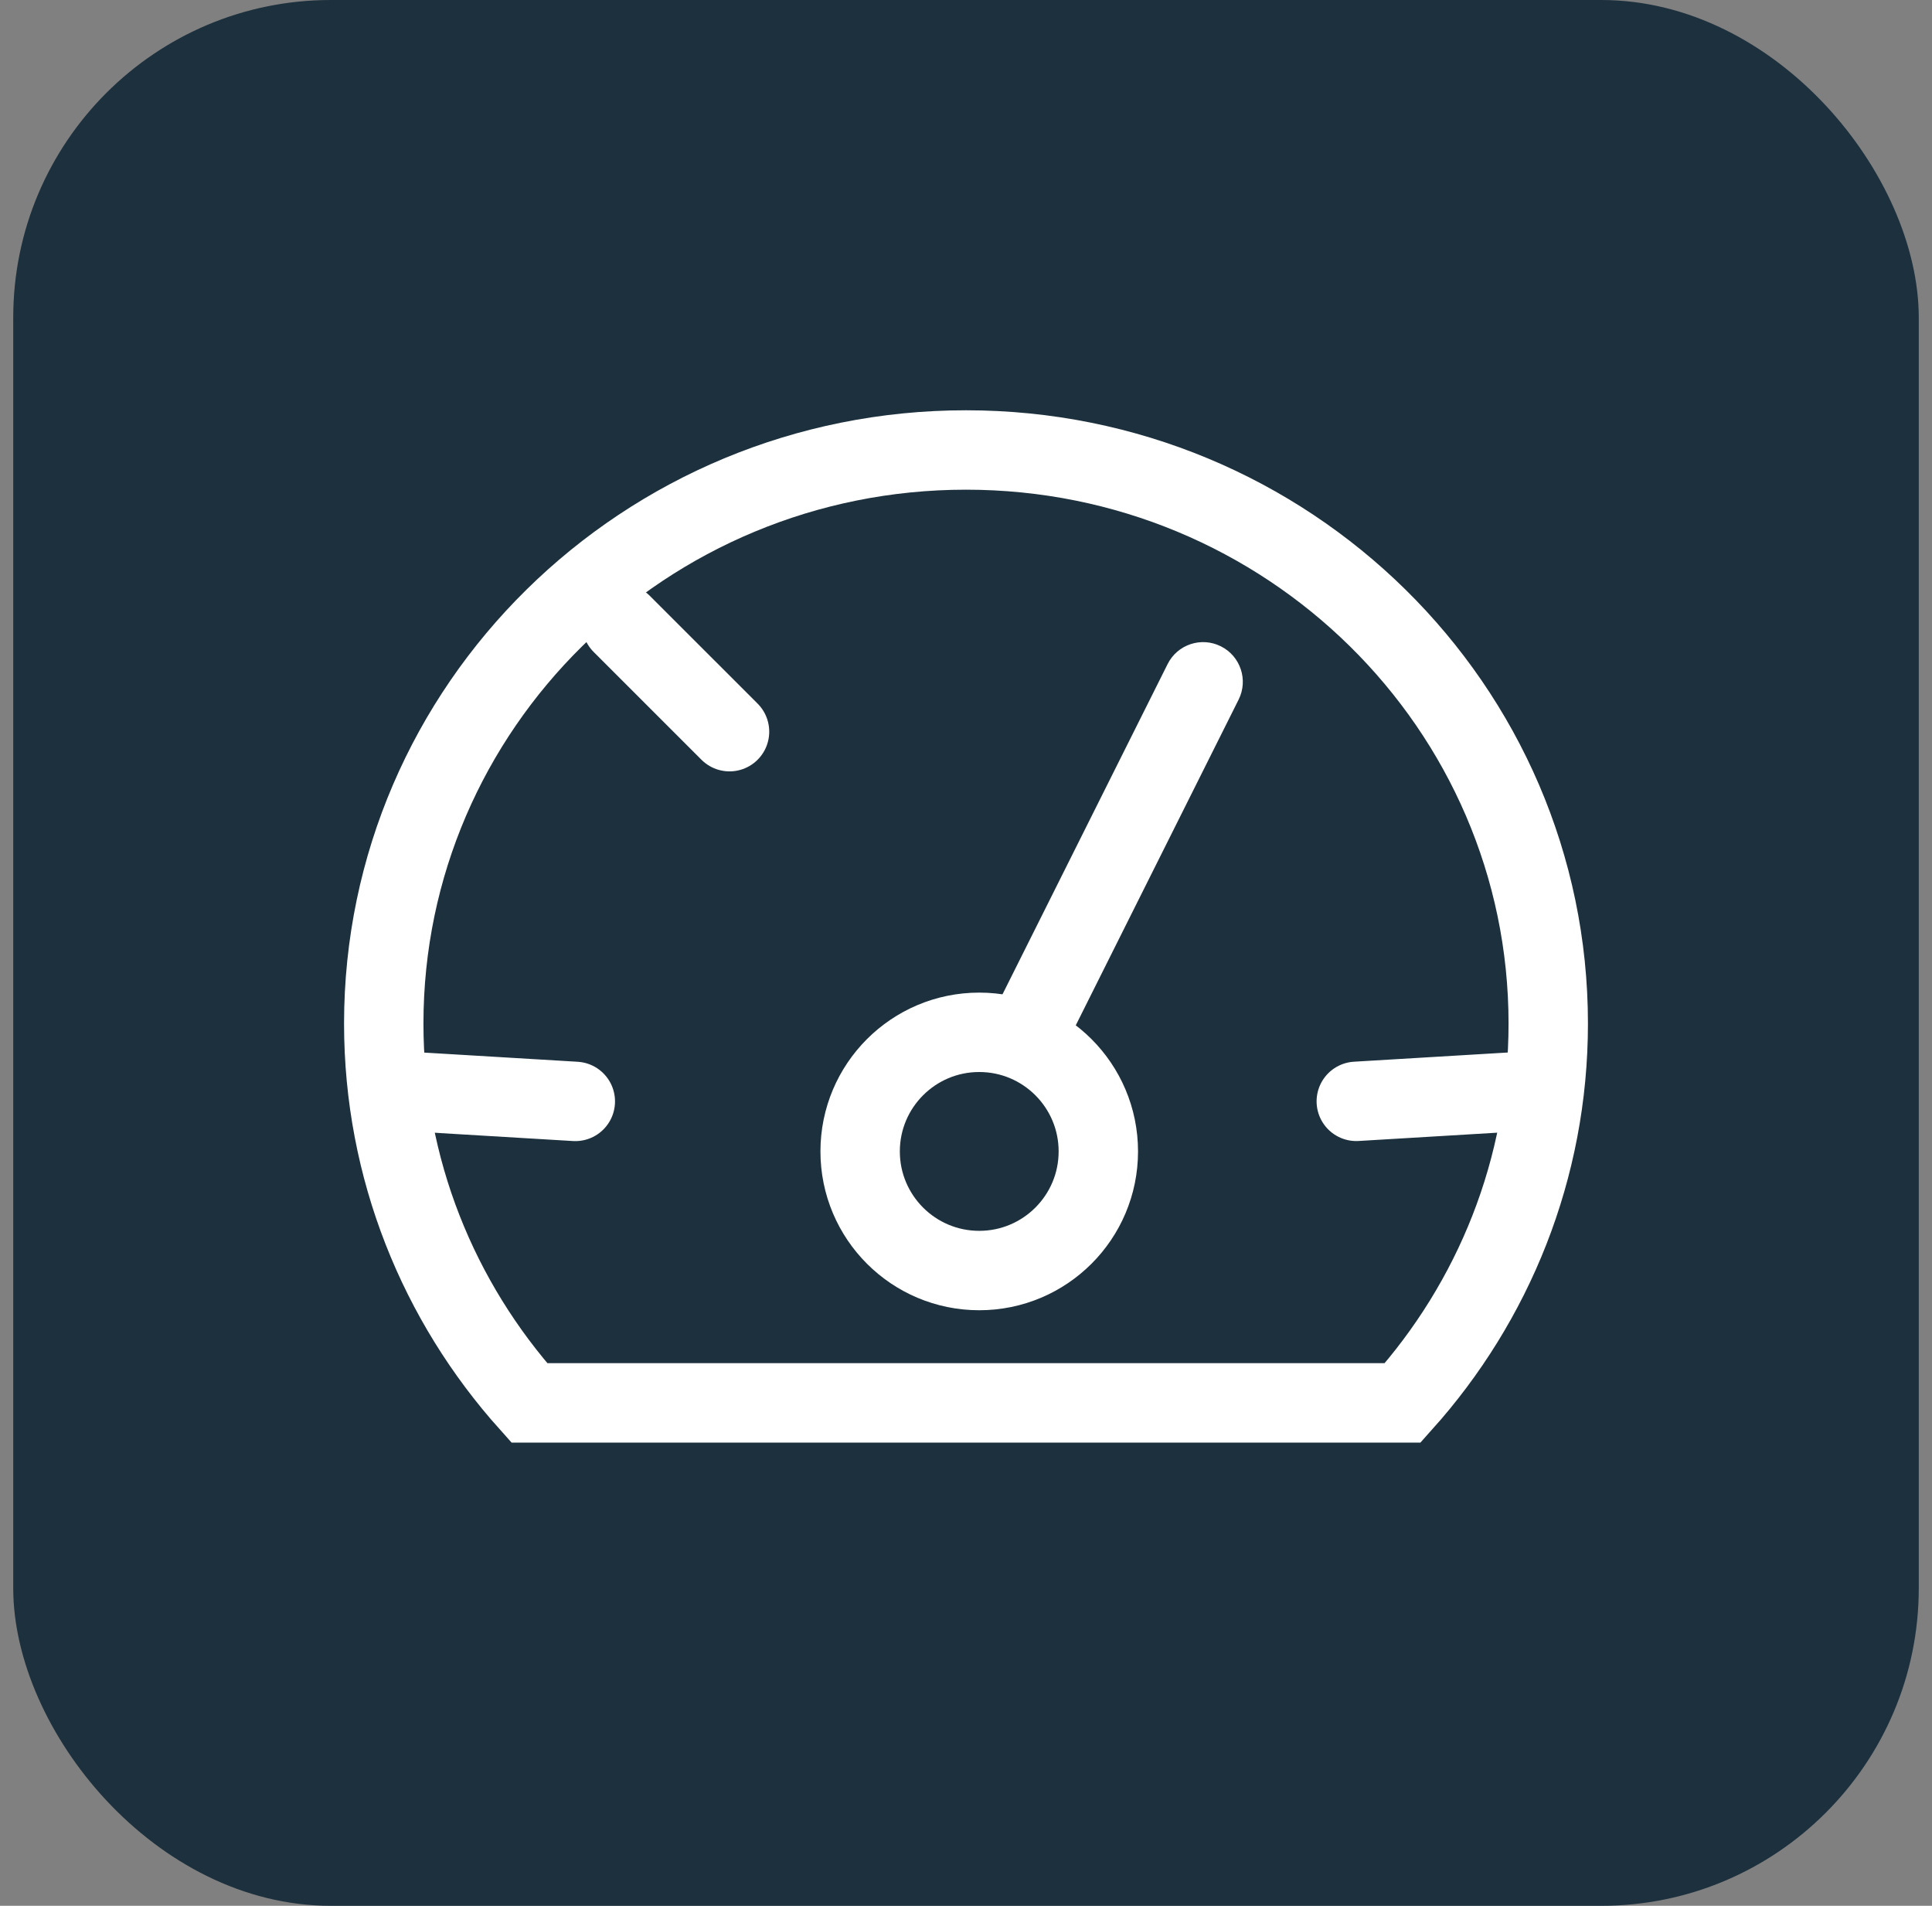
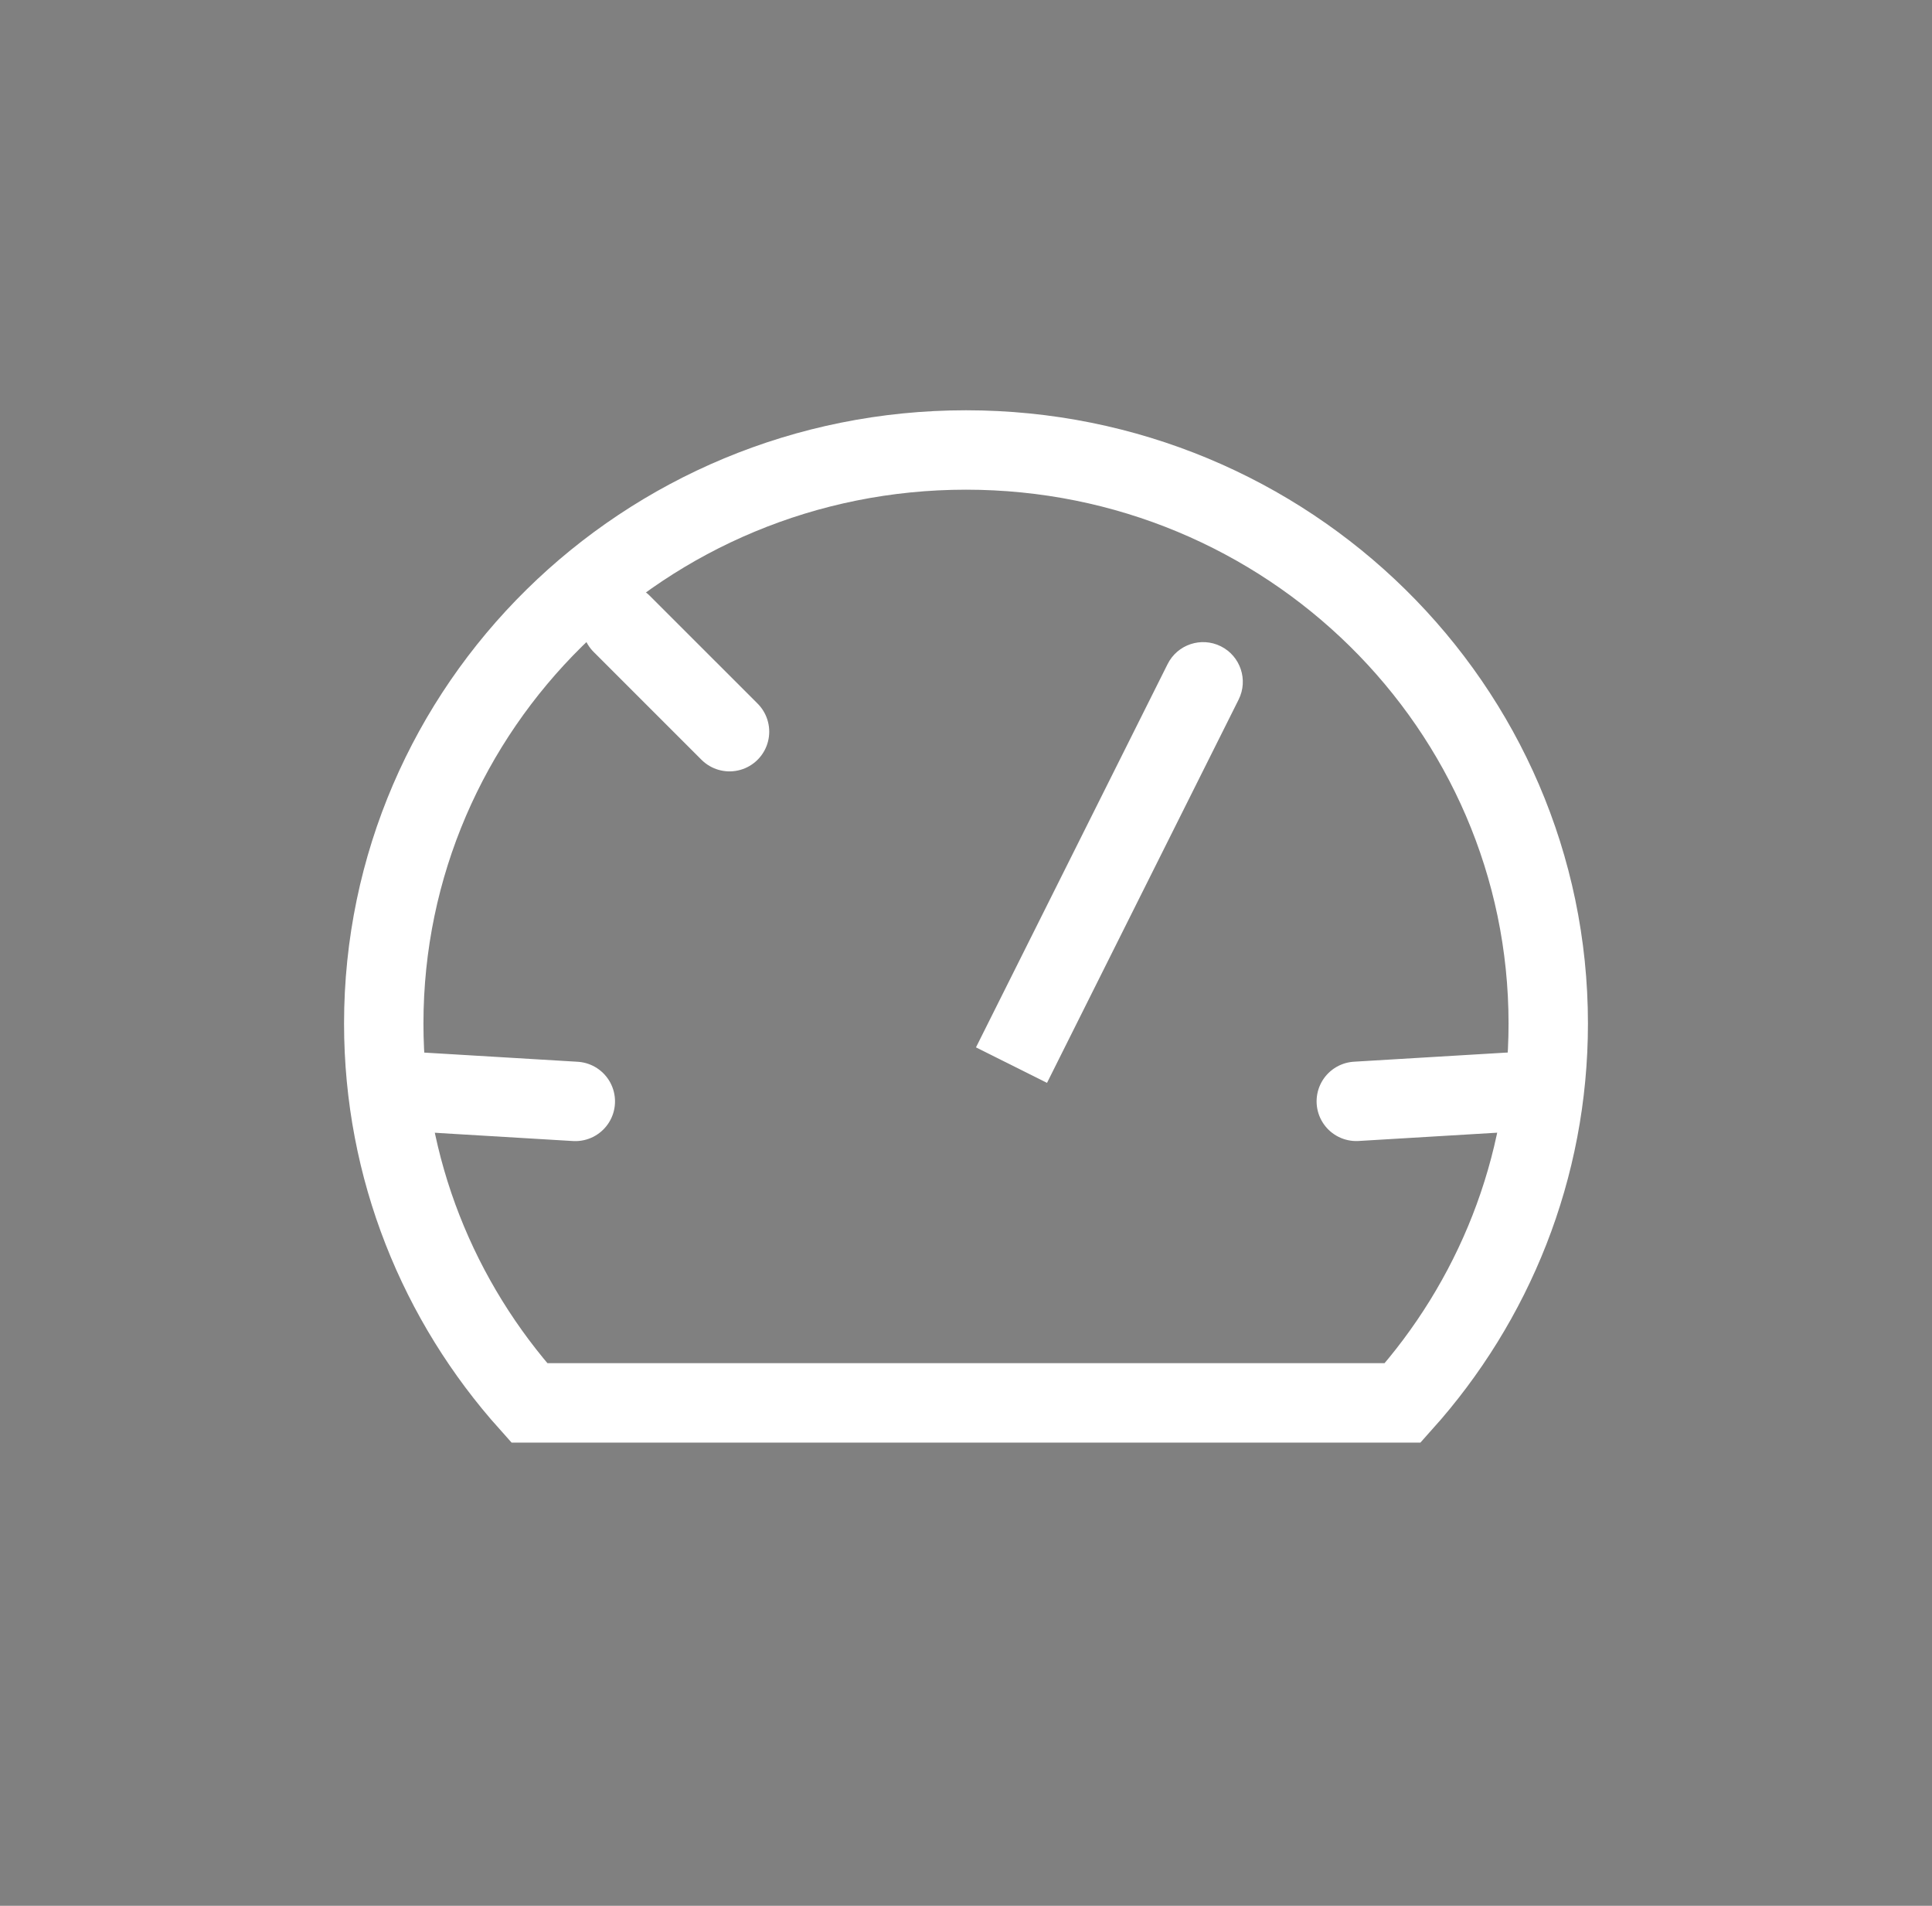
<svg xmlns="http://www.w3.org/2000/svg" width="73" height="72" viewBox="0 0 73 72" fill="none">
  <rect x="0" y="0" width="73" height="72" fill="#808080" stroke="none" />
-   <rect x="0.5" width="72" height="72" rx="12" fill="#1D303D" />
  <path d="M58.5 38.668C58.5 44.163 56.423 49.18 53 53C53 53 43.071 53 36.5 53C29.929 53 20 53 20 53C16.577 49.18 14.5 44.163 14.5 38.668C14.5 26.701 24.35 17 36.5 17C48.65 17 58.5 26.701 58.5 38.668Z" stroke="white" stroke-width="3" />
  <line x1="23.492" y1="23.57" x2="27.565" y2="27.642" stroke="white" stroke-width="3" stroke-linecap="round" />
-   <path d="M37.548 38.227L36.877 39.569L39.561 40.91L40.231 39.569L37.548 38.227ZM46.801 26.43C47.172 25.689 46.871 24.788 46.13 24.417C45.389 24.047 44.488 24.347 44.118 25.088L46.801 26.43ZM40.231 39.569L46.801 26.43L44.118 25.088L37.548 38.227L40.231 39.569Z" fill="white" />
+   <path d="M37.548 38.227L36.877 39.569L39.561 40.91L40.231 39.569L37.548 38.227ZM46.801 26.43C47.172 25.689 46.871 24.788 46.13 24.417C45.389 24.047 44.488 24.347 44.118 25.088L46.801 26.43ZM40.231 39.569L46.801 26.43L44.118 25.088L37.548 38.227L40.231 39.569" fill="white" />
  <line x1="15.988" y1="41.266" x2="21.738" y2="41.61" stroke="white" stroke-width="3" stroke-linecap="round" />
  <line x1="51.247" y1="41.608" x2="56.996" y2="41.264" stroke="white" stroke-width="3" stroke-linecap="round" />
-   <circle cx="37" cy="43.5" r="4.5" stroke="white" stroke-width="3" />
</svg>